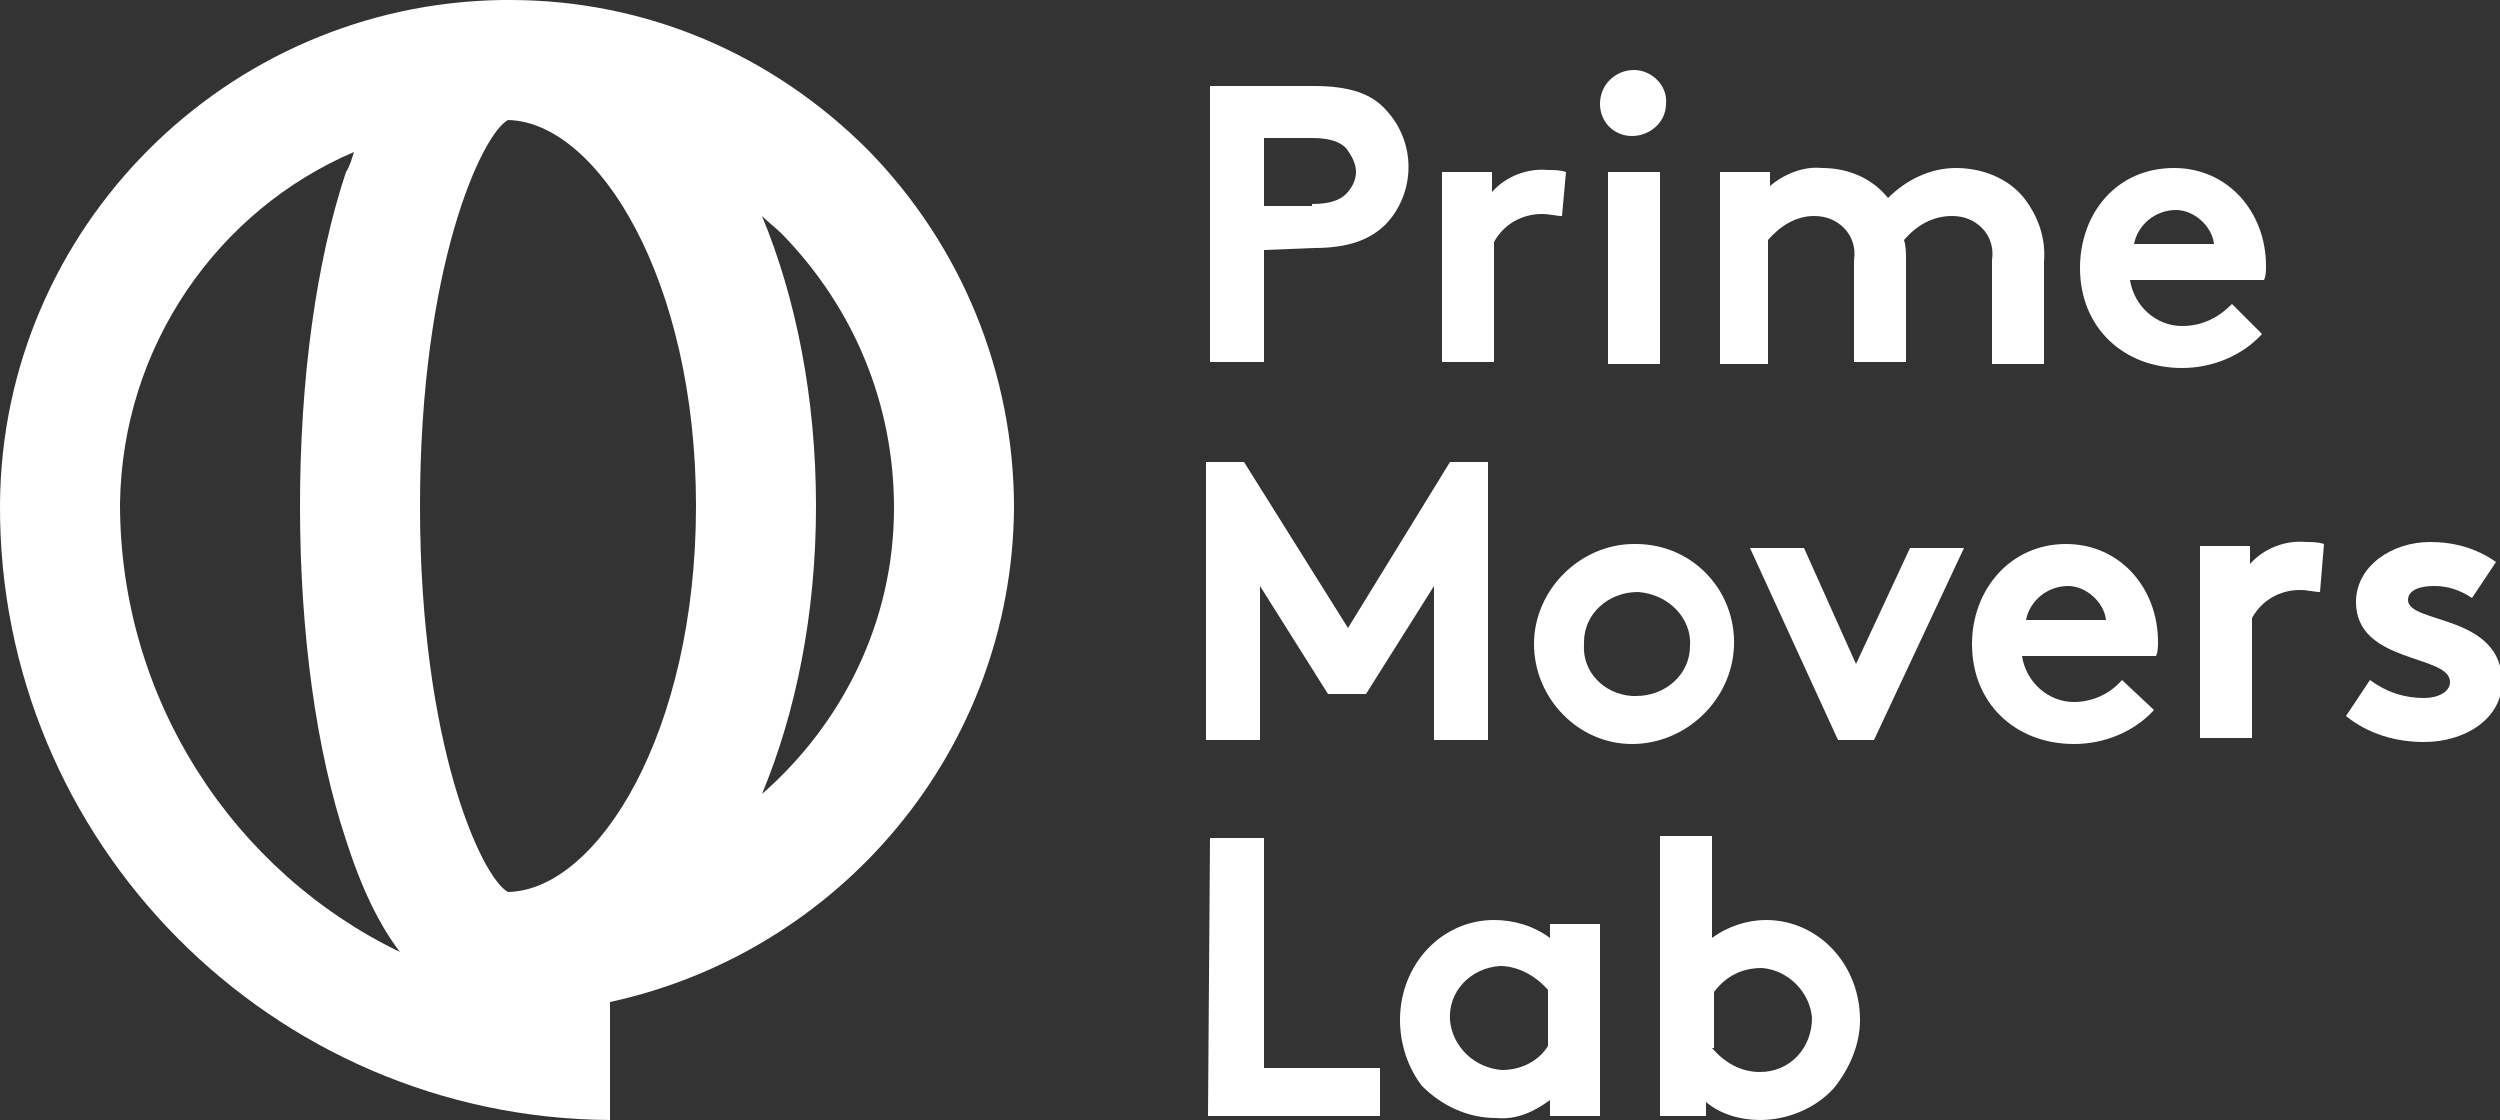
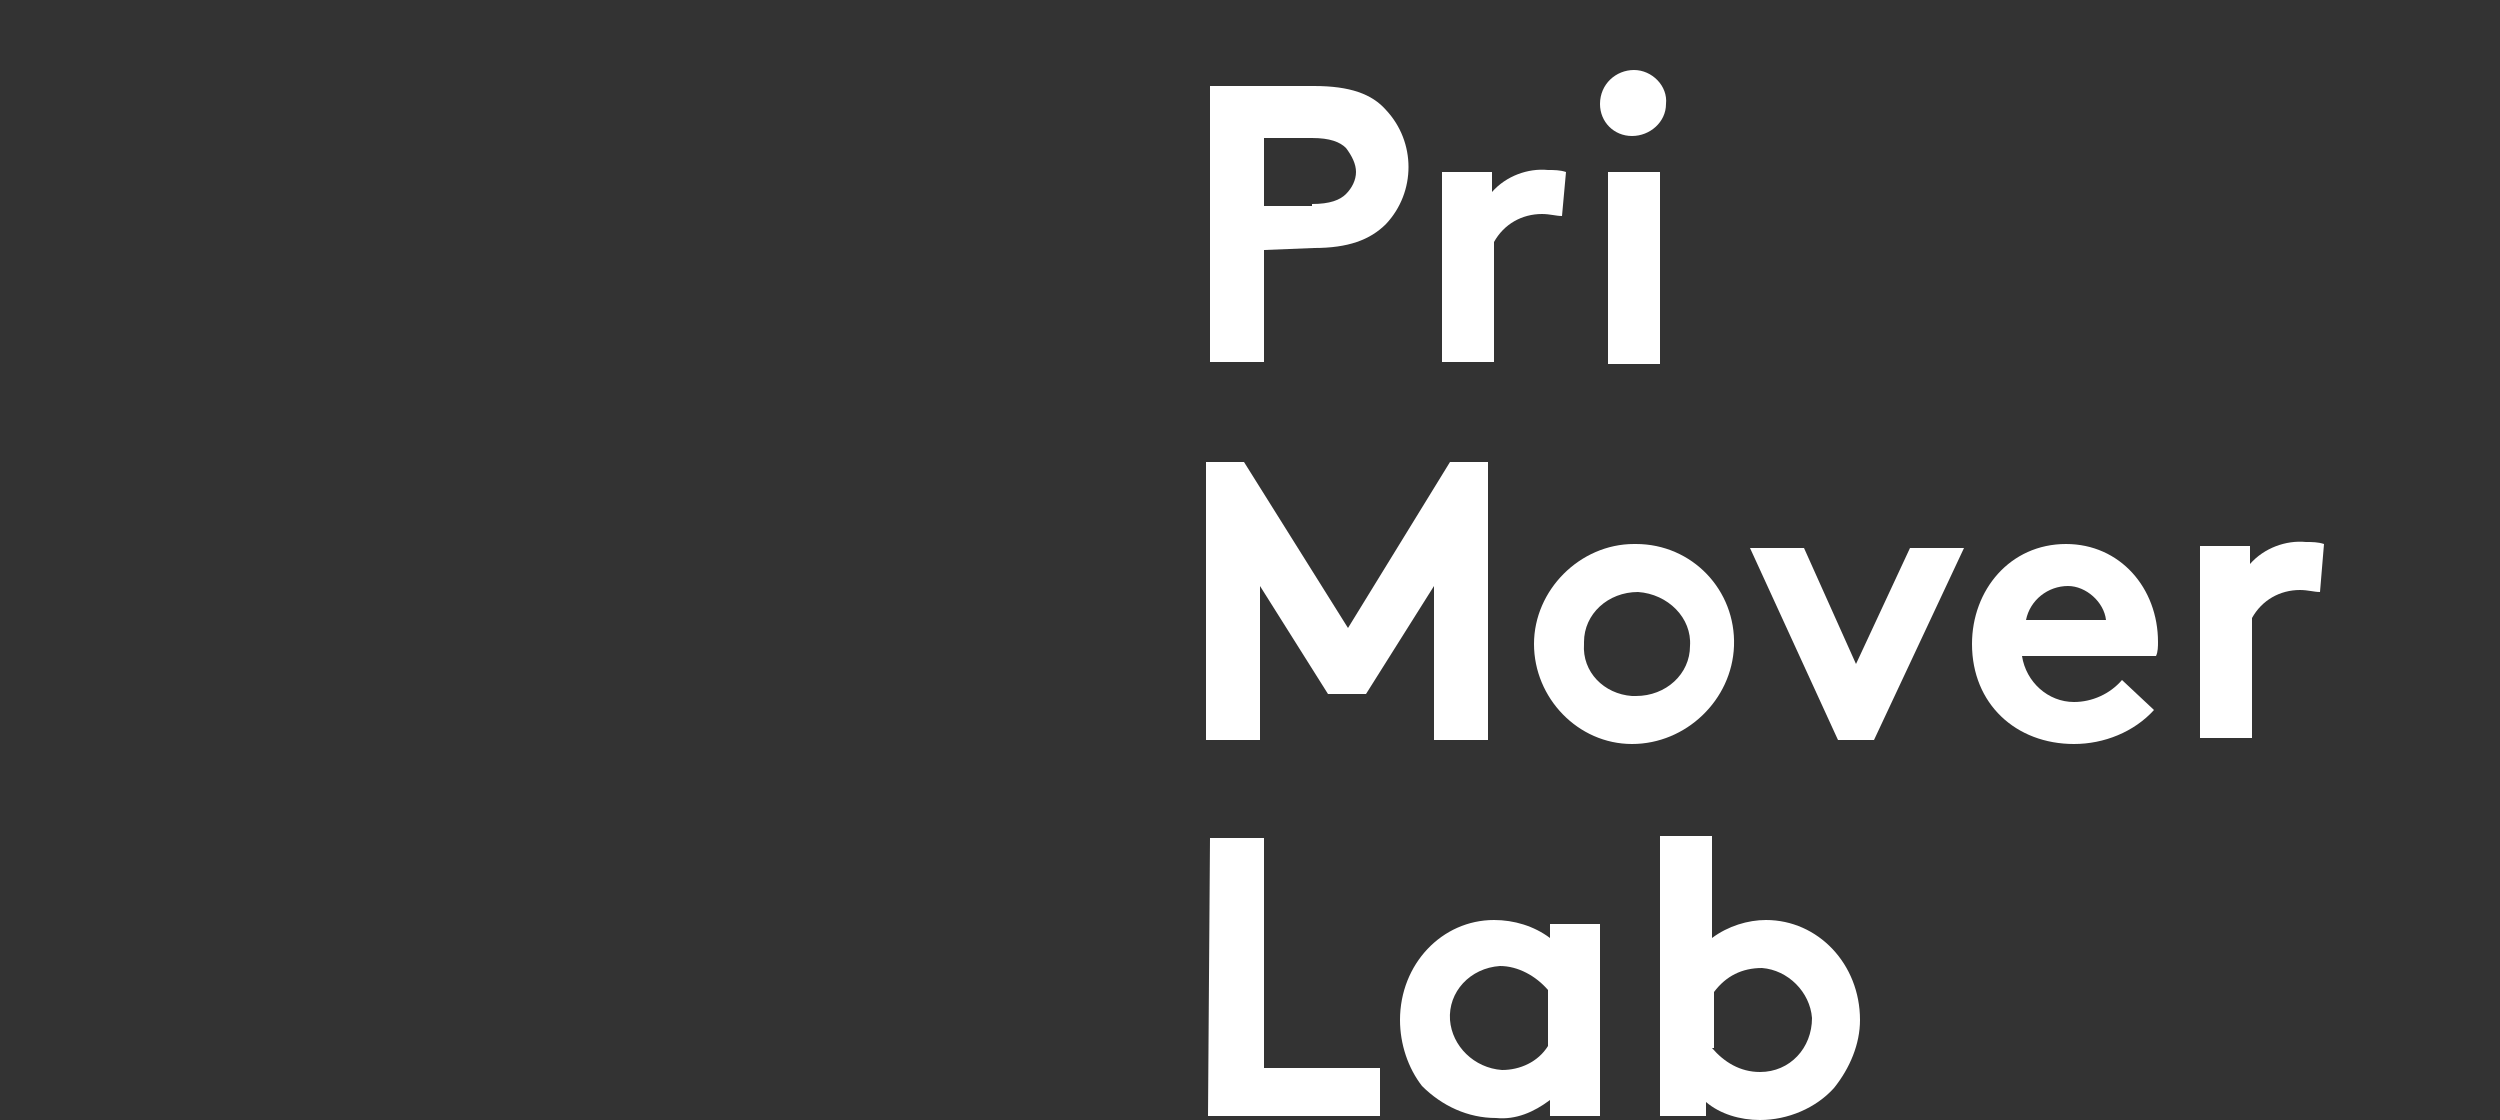
<svg xmlns="http://www.w3.org/2000/svg" version="1.1" id="Layer_1" x="0px" y="0px" width="125px" height="56px" viewBox="0 0 125 56" style="enable-background:new 0 0 125 56;" xml:space="preserve">
  <rect x="0" y="0" width="125" height="56" fill="#333333" stroke="none" />
  <style type="text/css">
	.st0{fill:#FFFFFF;}
</style>
-   <path class="st0" d="M43.4,7.5C38.6,2.7,32.3,0,25.5,0c0,0-0.1,0-0.1,0c0,0,0,0,0,0c0,0,0,0,0,0c-0.1,0-0.2,0-0.3,0  C11.3,0.2,0.1,11.4,0,25.2C-0.1,42.1,13.6,55.9,30.5,56l0-5.9C42,47.6,50.6,37.5,50.7,25.4C50.7,18.7,48.1,12.3,43.4,7.5z   M25.4,44.6c-1.3-0.7-4.4-7.3-4.4-19.3c0-12,3.1-18.6,4.4-19.3c4.5,0.1,9.4,8,9.4,19.3C34.8,36.6,29.9,44.5,25.4,44.6z M6,25.2  c0.1-7.9,4.9-14.7,11.7-17.6c-0.1,0.3-0.2,0.7-0.4,1c-1.5,4.5-2.3,10.4-2.3,16.7s0.8,12.2,2.3,16.7c0.8,2.5,1.7,4.3,2.7,5.6  C11.7,43.6,6,35,6,25.2z M38.1,39.7c1.7-4.1,2.7-9,2.7-14.4c0-5.4-1-10.4-2.7-14.5c0.3,0.3,0.7,0.6,1,0.9c3.6,3.7,5.6,8.5,5.6,13.7  C44.7,31.1,42.1,36.2,38.1,39.7z" />
  <path class="st0" d="M63.2,12.5v5.6h-2.7V4.3h5.2c1.8,0,2.9,0.4,3.6,1.2c1.5,1.6,1.5,4.1,0,5.7c-0.8,0.8-1.9,1.2-3.6,1.2L63.2,12.5  C63.2,12.6,63.2,12.5,63.2,12.5z M65.6,10.2c0.9,0,1.4-0.2,1.7-0.5c0.3-0.3,0.5-0.7,0.5-1.1c0-0.4-0.2-0.8-0.5-1.2  c-0.3-0.3-0.8-0.5-1.7-0.5h-2.4v3.4H65.6z" />
  <path class="st0" d="M78.1,10.8c-0.3,0-0.6-0.1-1-0.1c-1,0-1.9,0.5-2.4,1.4v6h-2.6V8.6h2.5v1c0.7-0.8,1.8-1.2,2.8-1.1  c0.3,0,0.6,0,0.9,0.1L78.1,10.8z" />
  <path class="st0" d="M81.7,3.5c0.9,0,1.7,0.8,1.6,1.7c0,0.9-0.8,1.6-1.7,1.6c-0.9,0-1.6-0.7-1.6-1.6C80,4.2,80.8,3.5,81.7,3.5  C81.7,3.5,81.7,3.5,81.7,3.5z M83,18.2h-2.6V8.6H83V18.2z" />
-   <path class="st0" d="M86,18.2V8.6h2.5v0.7c0.7-0.6,1.7-1,2.6-0.9c1.3,0,2.5,0.5,3.3,1.5c0.9-0.9,2.1-1.5,3.4-1.5  c1.3,0,2.6,0.5,3.4,1.5c0.7,0.9,1.1,2,1,3.2v5.1h-2.6V13c0.1-0.6-0.1-1.2-0.5-1.6c-0.4-0.4-0.9-0.6-1.5-0.6c-1,0-1.8,0.5-2.4,1.2  c0.1,0.3,0.1,0.7,0.1,1v5.1h-2.6V13c0.1-0.6-0.1-1.2-0.5-1.6c-0.4-0.4-0.9-0.6-1.5-0.6c-0.9,0-1.7,0.5-2.3,1.2v6.2H86z" />
-   <path class="st0" d="M113.1,16.7c-1,1.1-2.5,1.7-4,1.7c-2.9,0-5.1-2-5.1-5c0-2.7,1.8-5,4.7-5c2.7,0,4.6,2.2,4.6,4.9  c0,0.2,0,0.5-0.1,0.7h-6.7c0.2,1.3,1.3,2.3,2.6,2.3c1,0,1.8-0.4,2.5-1.1L113.1,16.7z M110.7,12.2c-0.1-0.9-1-1.7-1.9-1.7  c-1,0-1.9,0.7-2.1,1.7H110.7z" />
  <path class="st0" d="M67.4,31.4l5.1-8.3h1.9V37h-2.7v-7.7l-3.4,5.4h-1.9l-3.4-5.4V37h-2.7V23.1h1.9L67.4,31.4z" />
  <path class="st0" d="M81.8,27.2c2.8,0,5,2.3,4.9,5.1c-0.1,2.7-2.4,4.9-5.1,4.9c-2.7,0-4.9-2.3-4.9-5c0-2.7,2.3-5,5-5  C81.7,27.2,81.7,27.2,81.8,27.2z M81.8,34.8c1.5,0,2.7-1.1,2.7-2.5c0.1-1.4-1.1-2.6-2.6-2.7c-1.5,0-2.7,1.1-2.7,2.5c0,0,0,0,0,0.1  c-0.1,1.4,1,2.5,2.4,2.6C81.7,34.8,81.7,34.8,81.8,34.8z" />
  <path class="st0" d="M92.8,33.2l2.7-5.8h2.7L93.7,37h-1.8l-4.4-9.6h2.7L92.8,33.2z" />
  <path class="st0" d="M107.7,35.5c-1,1.1-2.5,1.7-4,1.7c-2.9,0-5.1-2-5.1-5c0-2.7,1.9-5,4.7-5c2.7,0,4.6,2.2,4.6,4.9  c0,0.2,0,0.5-0.1,0.7h-6.7c0.2,1.3,1.3,2.3,2.6,2.3c0.9,0,1.8-0.4,2.4-1.1L107.7,35.5z M105.3,31c-0.1-0.9-1-1.7-1.9-1.7  c-1,0-1.9,0.7-2.1,1.7H105.3z" />
  <path class="st0" d="M116,29.6c-0.3,0-0.6-0.1-1-0.1c-1,0-1.9,0.5-2.4,1.4v6h-2.6v-9.6h2.5v0.9c0.7-0.8,1.8-1.2,2.8-1.1  c0.3,0,0.6,0,0.9,0.1L116,29.6z" />
-   <path class="st0" d="M118.5,34c0.8,0.6,1.7,0.9,2.7,0.9c0.7,0,1.3-0.3,1.3-0.8c0-1.4-4.7-0.9-4.7-4c0-1.8,1.8-3,3.7-3  c1.2,0,2.3,0.3,3.3,1l-1.2,1.8c-0.6-0.4-1.2-0.6-1.9-0.6c-0.7,0-1.3,0.2-1.3,0.7c0,1.2,4.7,0.7,4.7,4.1c0,1.8-1.8,3-3.9,3  c-1.4,0-2.8-0.4-3.9-1.3L118.5,34z" />
  <path class="st0" d="M60.5,41.9h2.7v11.5H69v2.4h-8.6L60.5,41.9L60.5,41.9z" />
  <path class="st0" d="M80,55.8h-2.5V55c-0.8,0.6-1.7,1-2.7,0.9c-1.4,0-2.7-0.6-3.7-1.6C70.4,53.4,70,52.2,70,51c0-2.8,2.1-5,4.7-5  c1,0,2,0.3,2.8,0.9v-0.7H80L80,55.8C80,55.8,80,55.8,80,55.8z M77.4,49.5c-0.6-0.7-1.5-1.2-2.4-1.2c-1.5,0.1-2.6,1.3-2.5,2.7  c0.1,1.3,1.2,2.4,2.6,2.5c0.9,0,1.8-0.4,2.3-1.2L77.4,49.5L77.4,49.5z" />
  <path class="st0" d="M83,55.8v-14h2.6v5.1c0.8-0.6,1.8-0.9,2.7-0.9c2.6,0,4.7,2.2,4.7,5c0,1.2-0.5,2.4-1.3,3.4  c-0.9,1-2.3,1.6-3.7,1.6c-1,0-2-0.3-2.7-0.9v0.7H83z M85.6,52.4c0.6,0.7,1.4,1.2,2.4,1.2c1.5,0,2.6-1.2,2.6-2.7  c-0.1-1.3-1.2-2.4-2.5-2.5c-1,0-1.8,0.4-2.4,1.2V52.4z" />
</svg>